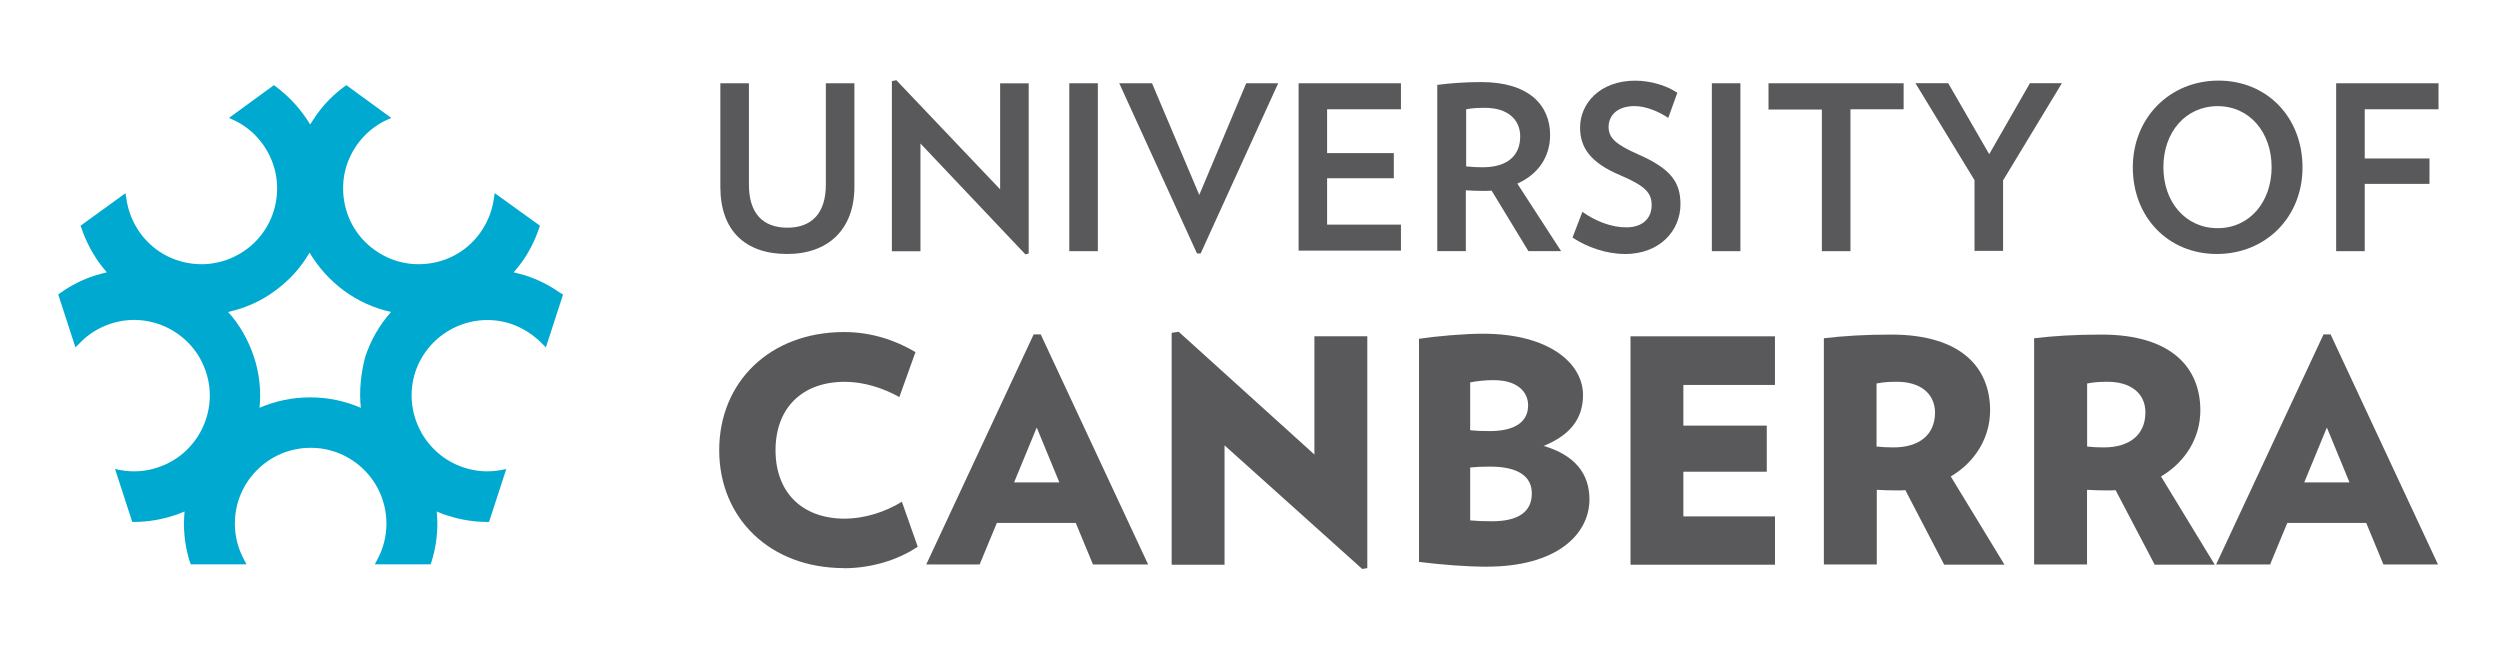
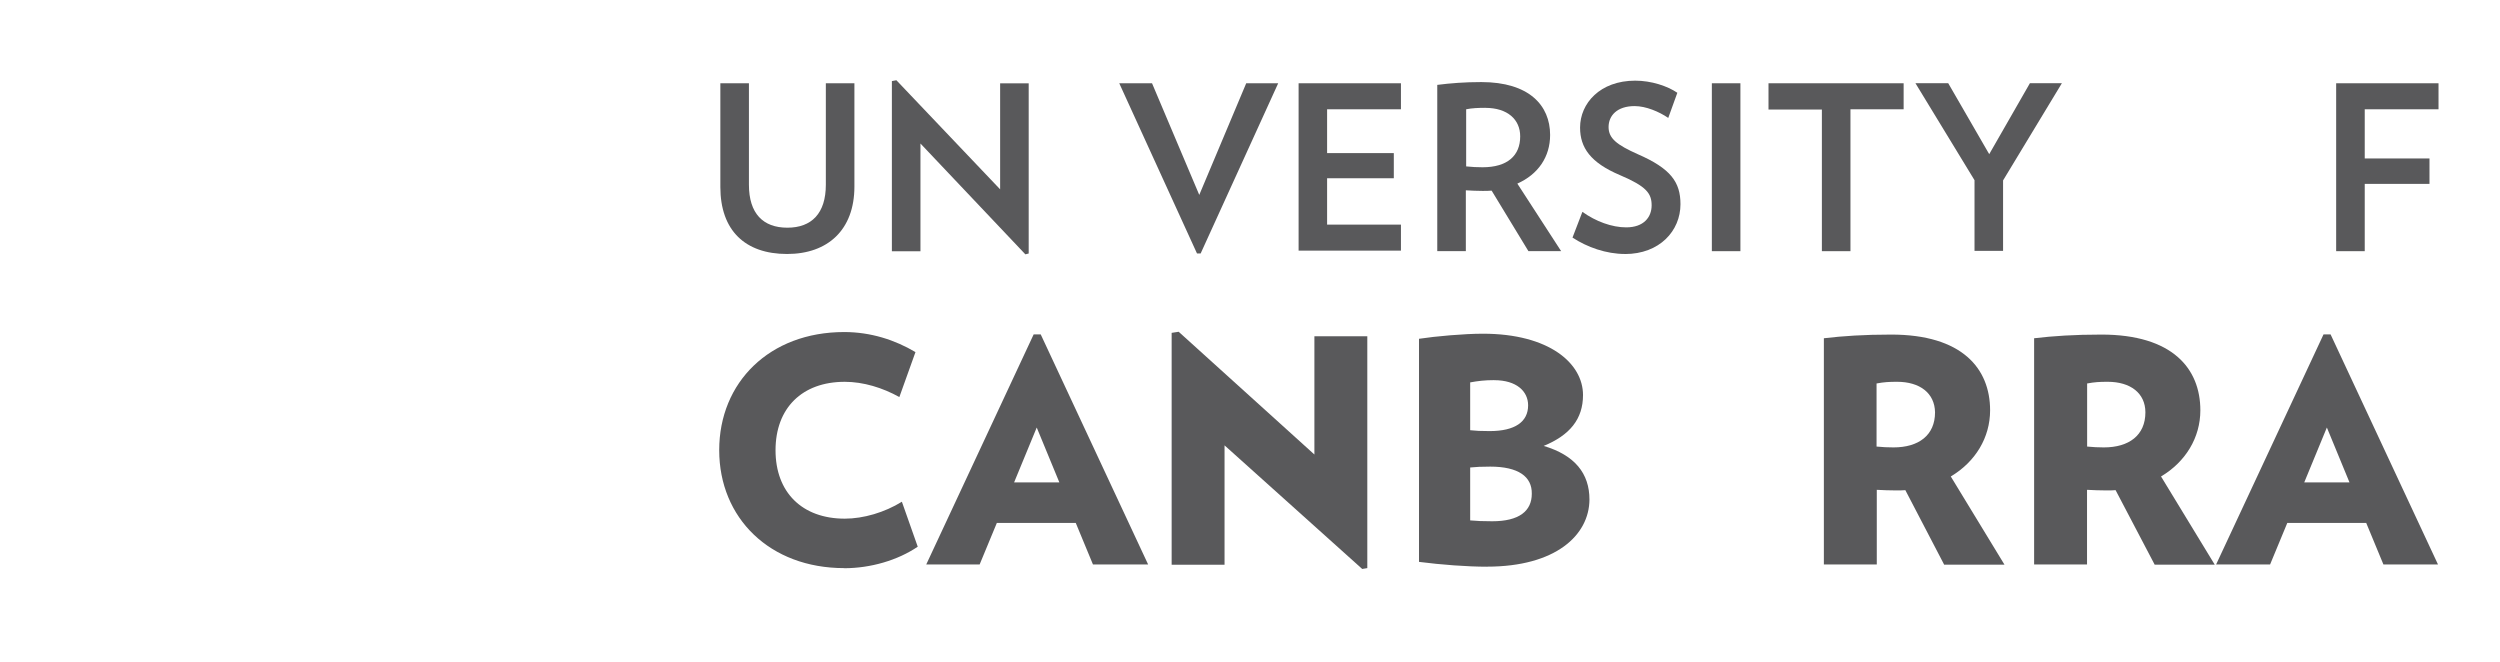
<svg xmlns="http://www.w3.org/2000/svg" width="170" height="45" viewBox="0 0 170 45" fill="none">
  <path d="M53.52 17.271C50.673 17.271 48.984 15.675 48.984 12.713V5.662H50.927V12.562C50.927 14.523 51.89 15.483 53.542 15.483C55.194 15.483 56.157 14.505 56.157 12.562V5.662H58.1V12.699C58.096 15.616 56.305 17.271 53.52 17.271Z" fill="#59595B" />
  <path d="M69.723 17.293L62.591 9.759V17.087H60.648V5.514L60.954 5.456L68.009 12.875V5.665H69.951V17.238L69.72 17.297L69.723 17.293Z" fill="#59595B" />
-   <path d="M72.711 17.08V5.662H74.653V17.08H72.711Z" fill="#59595B" />
  <path d="M81.645 17.234H81.395L76.109 5.662H78.338L81.55 13.254L84.743 5.662H86.917L81.645 17.234Z" fill="#59595B" />
  <path d="M88.305 17.08V5.662H95.264V7.431H90.243V10.411H94.779V12.121H90.243V15.274H95.264V17.043H88.305V17.08Z" fill="#59595B" />
  <path d="M103.933 17.079L101.431 12.963C101.218 12.982 101.045 12.982 100.813 12.982C100.449 12.982 100.044 12.963 99.677 12.941V17.076H97.734V5.772C98.639 5.658 99.581 5.581 100.732 5.581C103.962 5.581 105.408 7.155 105.408 9.178C105.408 10.661 104.602 11.852 103.179 12.485L106.158 17.079H103.933ZM101.008 7.332C100.548 7.332 100.085 7.35 99.699 7.431V11.315C100.063 11.356 100.449 11.374 100.813 11.374C102.509 11.374 103.373 10.583 103.373 9.277C103.377 8.126 102.509 7.335 101.008 7.335V7.332Z" fill="#59595B" />
  <path d="M110.505 17.271C109.218 17.271 107.93 16.811 106.93 16.156L107.603 14.405C108.508 15.056 109.604 15.461 110.582 15.461C111.774 15.461 112.311 14.769 112.311 13.964C112.311 13.158 111.966 12.676 110.156 11.908C108.155 11.062 107.445 10.039 107.445 8.678C107.445 7.022 108.809 5.485 111.193 5.485C112.289 5.485 113.385 5.849 114.059 6.309L113.441 8.019C112.823 7.596 111.925 7.214 111.153 7.214C109.961 7.214 109.383 7.865 109.383 8.637C109.383 9.41 109.942 9.848 111.366 10.484C113.614 11.462 114.272 12.386 114.272 13.886C114.272 15.7 112.848 17.274 110.501 17.274L110.505 17.271Z" fill="#59595B" />
  <path d="M116.406 17.08V5.662H118.348V17.08H116.406Z" fill="#59595B" />
  <path d="M125.831 7.449V17.08H123.888V7.449H120.258V5.662H129.447V7.431H125.831V7.449Z" fill="#59595B" />
  <path d="M136.209 12.272V17.061H134.267V12.253L130.25 5.658H132.479L135.267 10.484L138.034 5.658H140.208L136.209 12.268V12.272Z" fill="#59595B" />
-   <path d="M150.744 17.271C147.437 17.271 145.031 14.77 145.031 11.385C145.031 8.001 147.551 5.481 150.858 5.481C154.165 5.481 156.571 7.983 156.571 11.385C156.571 14.788 154.051 17.271 150.744 17.271ZM150.799 7.218C148.625 7.218 147.11 8.987 147.11 11.367C147.11 13.747 148.625 15.516 150.799 15.516C152.973 15.516 154.47 13.729 154.47 11.367C154.47 9.005 152.973 7.218 150.799 7.218Z" fill="#59595B" />
  <path d="M160.802 7.449V10.775H165.205V12.504H160.802V17.08H158.859V5.662H165.819V7.431H160.798V7.449H160.802Z" fill="#59595B" />
  <path d="M57.404 38.632C52.349 38.632 48.906 35.229 48.906 30.612C48.906 25.996 52.331 22.579 57.404 22.579C59.213 22.579 60.861 23.116 62.252 23.943L61.156 27C60.019 26.367 58.713 25.963 57.444 25.963C54.538 25.963 52.736 27.751 52.736 30.616C52.736 33.482 54.545 35.269 57.444 35.269C58.713 35.269 60.155 34.846 61.328 34.118L62.406 37.175C61.042 38.102 59.195 38.639 57.404 38.639V38.632Z" fill="#59595B" />
  <path d="M74.322 38.385L73.152 35.56H67.785L66.615 38.385H62.984L70.29 22.737H70.768L78.073 38.385H74.325H74.322ZM70.496 29.075L68.958 32.805H72.037L70.499 29.075H70.496Z" fill="#59595B" />
  <path d="M92.631 38.69L83.269 30.285V38.4H79.672V22.634L80.15 22.56L89.379 30.907V22.865H92.977V38.631L92.631 38.69Z" fill="#59595B" />
  <path d="M101.127 38.536C99.762 38.536 98.015 38.403 96.492 38.208V23.038C97.607 22.865 99.571 22.692 100.836 22.692C105.354 22.692 107.645 24.712 107.645 26.864C107.645 28.501 106.74 29.597 104.971 30.322C107.086 30.954 108.083 32.19 108.083 33.974C108.065 36.398 105.777 38.532 101.123 38.532L101.127 38.536ZM101.609 25.849C100.958 25.849 100.494 25.907 99.972 26.003V29.255C100.377 29.295 100.645 29.314 101.296 29.314C103.025 29.314 103.912 28.681 103.912 27.563C103.912 26.617 103.139 25.852 101.605 25.852L101.609 25.849ZM101.337 31.73C100.778 31.73 100.34 31.749 99.972 31.789V35.387C100.472 35.427 100.763 35.446 101.469 35.446C103.297 35.446 104.162 34.754 104.162 33.577C104.184 32.404 103.239 31.73 101.337 31.73Z" fill="#59595B" />
-   <path d="M110.875 38.385V22.869H120.697V26.176H114.469V28.942H120.141V32.076H114.469V35.115H120.7V38.4H110.879V38.381H110.875V38.385Z" fill="#59595B" />
  <path d="M132.197 38.385L129.563 33.33C129.35 33.349 129.159 33.349 128.945 33.349C128.408 33.349 128.121 33.33 127.621 33.308V38.385H124.023V23.001C125.333 22.847 126.771 22.751 128.599 22.751C133.426 22.751 135.327 25.057 135.327 27.904C135.327 29.751 134.331 31.403 132.653 32.4L136.306 38.399H132.19V38.381H132.193L132.197 38.385ZM129.008 25.962C128.449 25.962 128.125 25.981 127.606 26.076V30.366C128.066 30.406 128.316 30.424 128.758 30.424C130.468 30.424 131.583 29.6 131.583 28.037C131.561 26.727 130.542 25.962 129.008 25.962Z" fill="#59595B" />
  <path d="M146.512 38.385L143.86 33.33C143.647 33.349 143.455 33.349 143.242 33.349C142.705 33.349 142.418 33.33 141.918 33.308V38.385H138.32V23.001C139.63 22.847 141.068 22.751 142.896 22.751C147.723 22.751 149.624 25.057 149.624 27.904C149.624 29.751 148.627 31.403 146.95 32.4L150.603 38.399H146.509V38.381L146.512 38.385ZM143.327 25.962C142.768 25.962 142.444 25.981 141.925 26.076V30.366C142.385 30.406 142.635 30.424 143.062 30.424C144.772 30.424 145.887 29.6 145.887 28.037C145.883 26.727 144.864 25.962 143.327 25.962Z" fill="#59595B" />
  <path d="M162.073 38.385L160.903 35.56H155.536L154.366 38.385H150.695L158.001 22.737H158.479L165.784 38.385H162.077H162.073ZM158.225 29.075L156.688 32.805H159.766L158.229 29.075H158.225Z" fill="#59595B" />
-   <path d="M38.105 19.927C37.373 19.408 36.582 19.003 35.739 18.735C35.467 18.661 35.202 18.58 34.934 18.521C35.107 18.308 35.28 18.098 35.453 17.87C35.971 17.16 36.376 16.351 36.663 15.505L36.722 15.35L33.643 13.136L33.584 13.5C33.47 14.346 33.139 15.155 32.642 15.847C31.837 16.962 30.641 17.694 29.276 17.903C27.912 18.117 26.565 17.789 25.451 16.98C24.336 16.174 23.604 14.979 23.394 13.614C23.181 12.249 23.508 10.903 24.318 9.789C24.818 9.097 25.488 8.538 26.26 8.174L26.606 8.019L23.549 5.79L23.416 5.889C22.706 6.408 22.074 7.041 21.548 7.773C21.393 8.004 21.242 8.233 21.088 8.464C20.956 8.233 20.801 8.004 20.628 7.773C20.11 7.063 19.477 6.43 18.759 5.889L18.627 5.79L15.57 8.019L15.916 8.174C16.685 8.538 17.358 9.097 17.858 9.789C18.664 10.903 18.995 12.268 18.782 13.614C18.568 14.979 17.84 16.174 16.725 16.98C15.611 17.786 14.246 18.117 12.9 17.903C11.535 17.69 10.339 16.962 9.534 15.847C9.034 15.155 8.71 14.35 8.592 13.5L8.533 13.136L5.476 15.35L5.535 15.505C5.822 16.351 6.227 17.142 6.746 17.87C6.918 18.102 7.091 18.315 7.264 18.521C6.992 18.58 6.727 18.654 6.459 18.735C5.613 19.007 4.822 19.408 4.093 19.927L3.961 20.026L5.131 23.623L5.403 23.351C5.98 22.733 6.727 22.273 7.536 22.009C10.229 21.126 13.15 22.627 14.014 25.316C14.897 28.008 13.396 30.929 10.707 31.793C9.902 32.066 9.037 32.121 8.188 31.966L7.823 31.893L8.993 35.49H9.166C10.049 35.49 10.935 35.336 11.781 35.067C12.054 34.994 12.3 34.876 12.55 34.78C12.532 35.052 12.51 35.339 12.51 35.604C12.51 36.487 12.642 37.374 12.914 38.22L12.973 38.374H16.762L16.589 38.047C16.185 37.296 15.971 36.45 15.971 35.604C15.971 32.757 18.278 30.451 21.125 30.451C23.972 30.451 26.278 32.757 26.278 35.604C26.278 36.45 26.065 37.3 25.66 38.047L25.488 38.374H29.276L29.335 38.22C29.607 37.374 29.74 36.491 29.74 35.604C29.74 35.317 29.721 35.045 29.699 34.78C29.95 34.894 30.2 34.994 30.468 35.067C31.314 35.339 32.197 35.49 33.084 35.49H33.256L34.426 31.893L34.062 31.966C33.238 32.121 32.352 32.066 31.542 31.793C28.85 30.91 27.371 28.005 28.235 25.316C29.118 22.623 32.024 21.144 34.713 22.009C35.519 22.281 36.251 22.741 36.847 23.351L37.119 23.623L38.289 20.026L38.108 19.927H38.105ZM24.531 27.732C23.475 27.272 22.317 27.022 21.092 27.022C19.867 27.022 18.704 27.272 17.649 27.732C17.763 26.596 17.649 25.404 17.262 24.252C16.876 23.101 16.284 22.06 15.511 21.214C16.626 20.964 17.726 20.504 18.704 19.772C19.683 19.062 20.474 18.175 21.051 17.179C21.647 18.175 22.434 19.062 23.398 19.772C24.377 20.482 25.454 20.964 26.591 21.214C25.822 22.078 25.226 23.097 24.84 24.252C24.535 25.404 24.417 26.599 24.535 27.732H24.531Z" fill="#00A9CF" />
</svg>